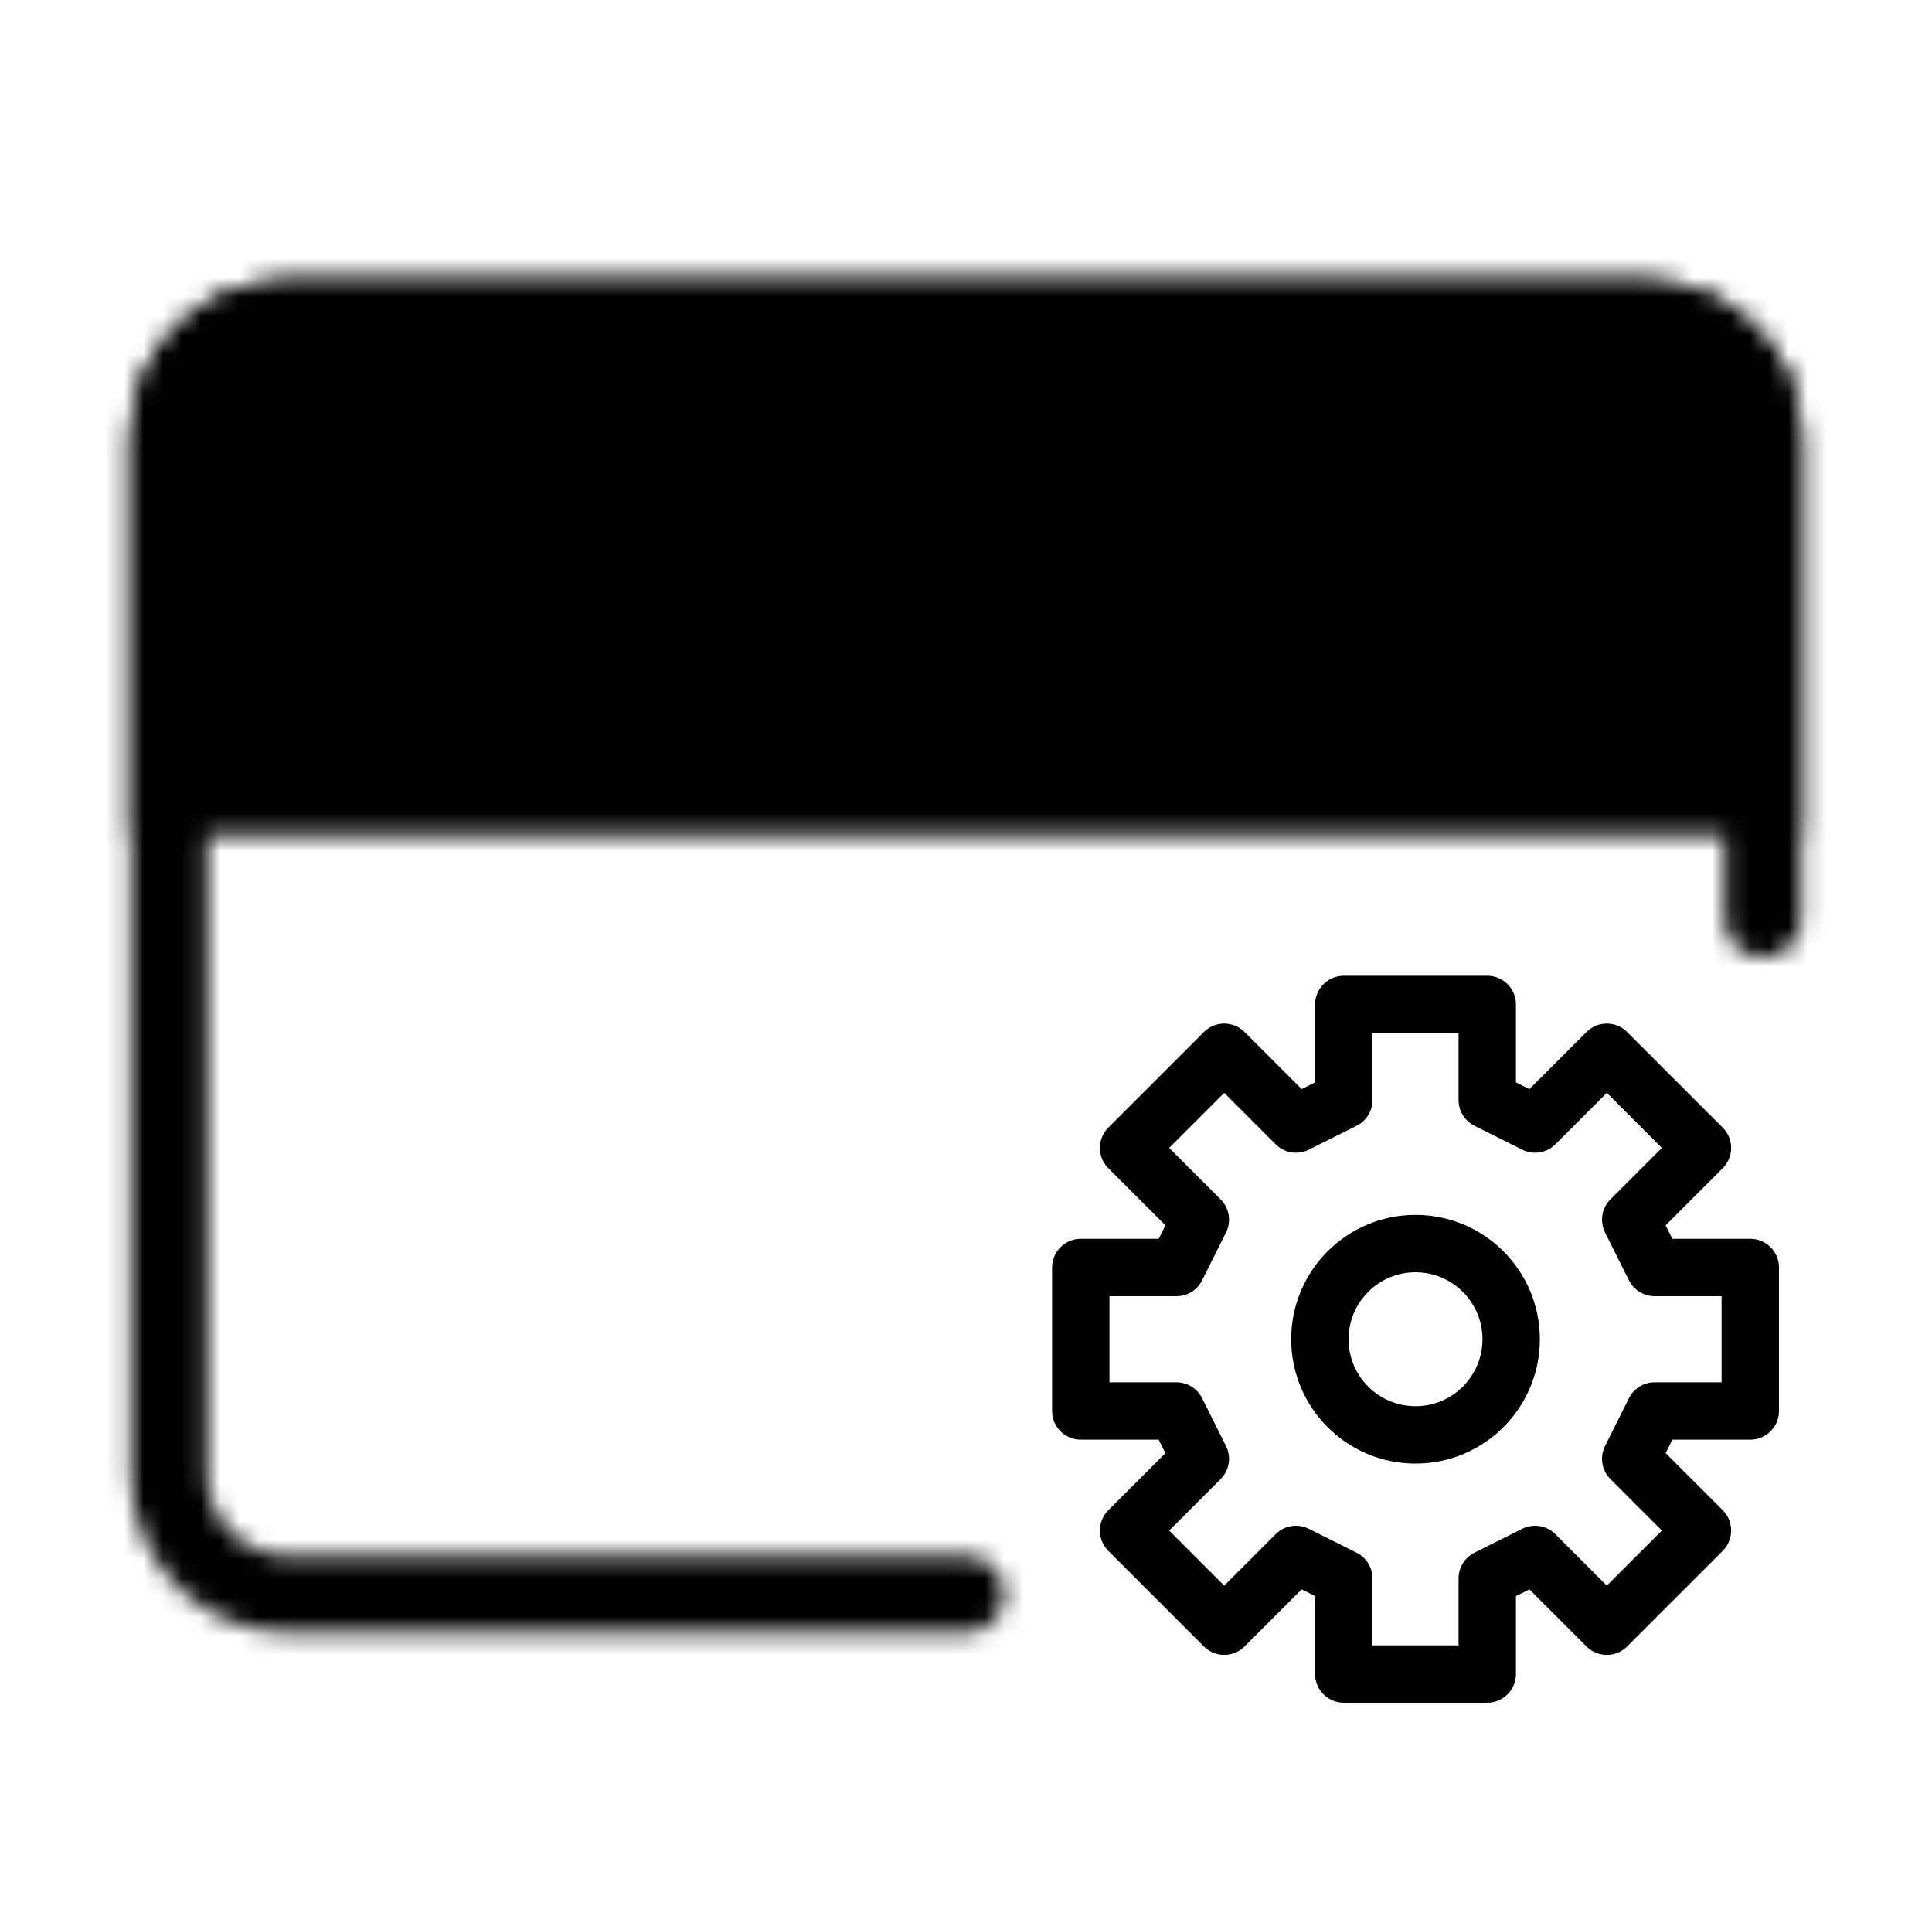
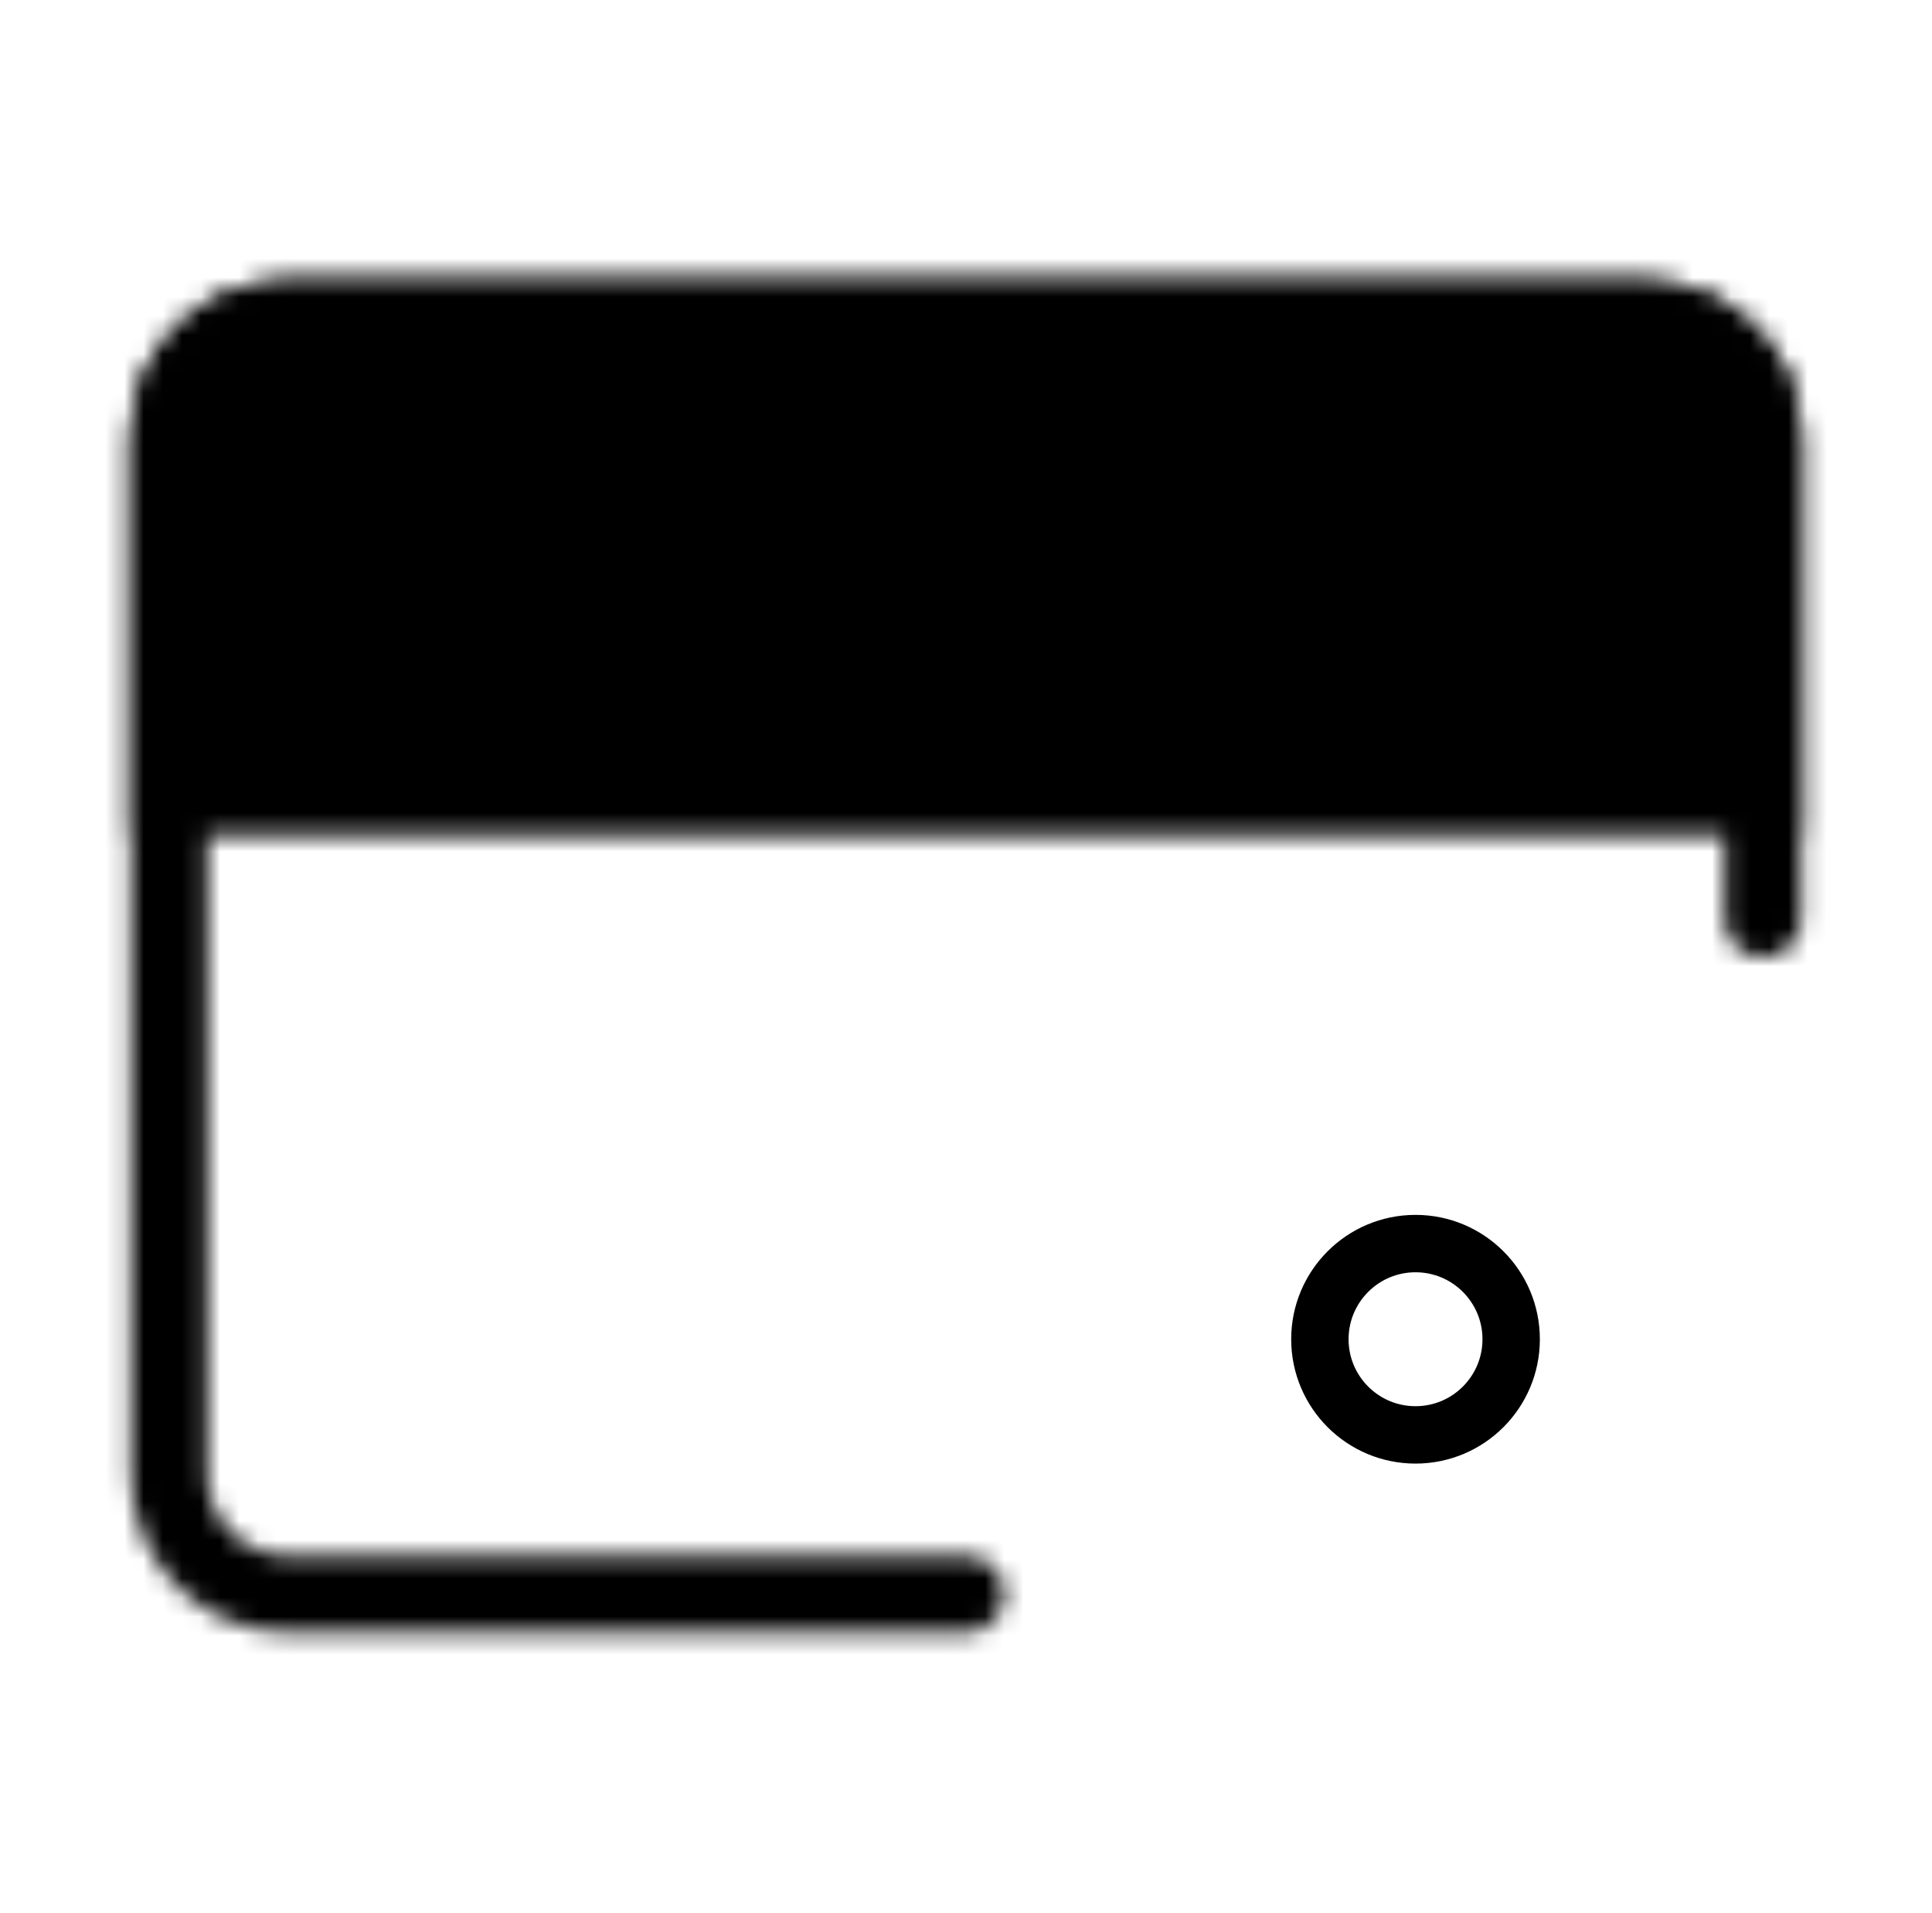
<svg xmlns="http://www.w3.org/2000/svg" width="101" height="100" viewBox="0 0 101 100" fill="none">
  <mask id="mask0_3283_71490" style="mask-type:alpha" maskUnits="userSpaceOnUse" x="6" y="14" width="89" height="72">
    <path d="M50.5 83.333H15.083C13.425 83.333 11.836 82.675 10.664 81.503C9.491 80.331 8.833 78.741 8.833 77.083V22.917C8.833 21.259 9.491 19.669 10.664 18.497C11.836 17.325 13.425 16.667 15.083 16.667H85.916C87.574 16.667 89.164 17.325 90.336 18.497C91.508 19.669 92.166 21.259 92.166 22.917V48.04" stroke="white" stroke-width="4" stroke-linecap="round" stroke-linejoin="round" />
    <path d="M8.833 22.917C8.833 21.259 9.491 19.669 10.664 18.497C11.836 17.325 13.425 16.667 15.083 16.667H85.916C87.574 16.667 89.164 17.325 90.336 18.497C91.508 19.669 92.166 21.259 92.166 22.917V41.667H8.833V22.917Z" fill="white" stroke="white" stroke-width="4" />
  </mask>
  <g mask="url(#mask0_3283_71490)">
    <path d="M0.5 0H100.5V100H0.5V0Z" fill="black" />
  </g>
-   <path d="M70.25 52.5V57.5L67.75 58.75L64 55L59 60L62.75 63.75L61.5 66.25H56.5V73.75H61.5L62.75 76.25L59 80L64 85L67.75 81.25L70.25 82.5V87.5H77.75V82.5L80.25 81.25L84 85L89 80L85.25 76.25L86.5 73.75H91.5V66.25H86.5L85.25 63.75L89 60L84 55L80.25 58.75L77.75 57.5V52.5H70.25Z" stroke="black" stroke-width="3" stroke-linecap="round" stroke-linejoin="round" />
  <path d="M74 75C76.761 75 79 72.761 79 70C79 67.239 76.761 65 74 65C71.239 65 69 67.239 69 70C69 72.761 71.239 75 74 75Z" stroke="black" stroke-width="3" stroke-linecap="round" stroke-linejoin="round" />
</svg>